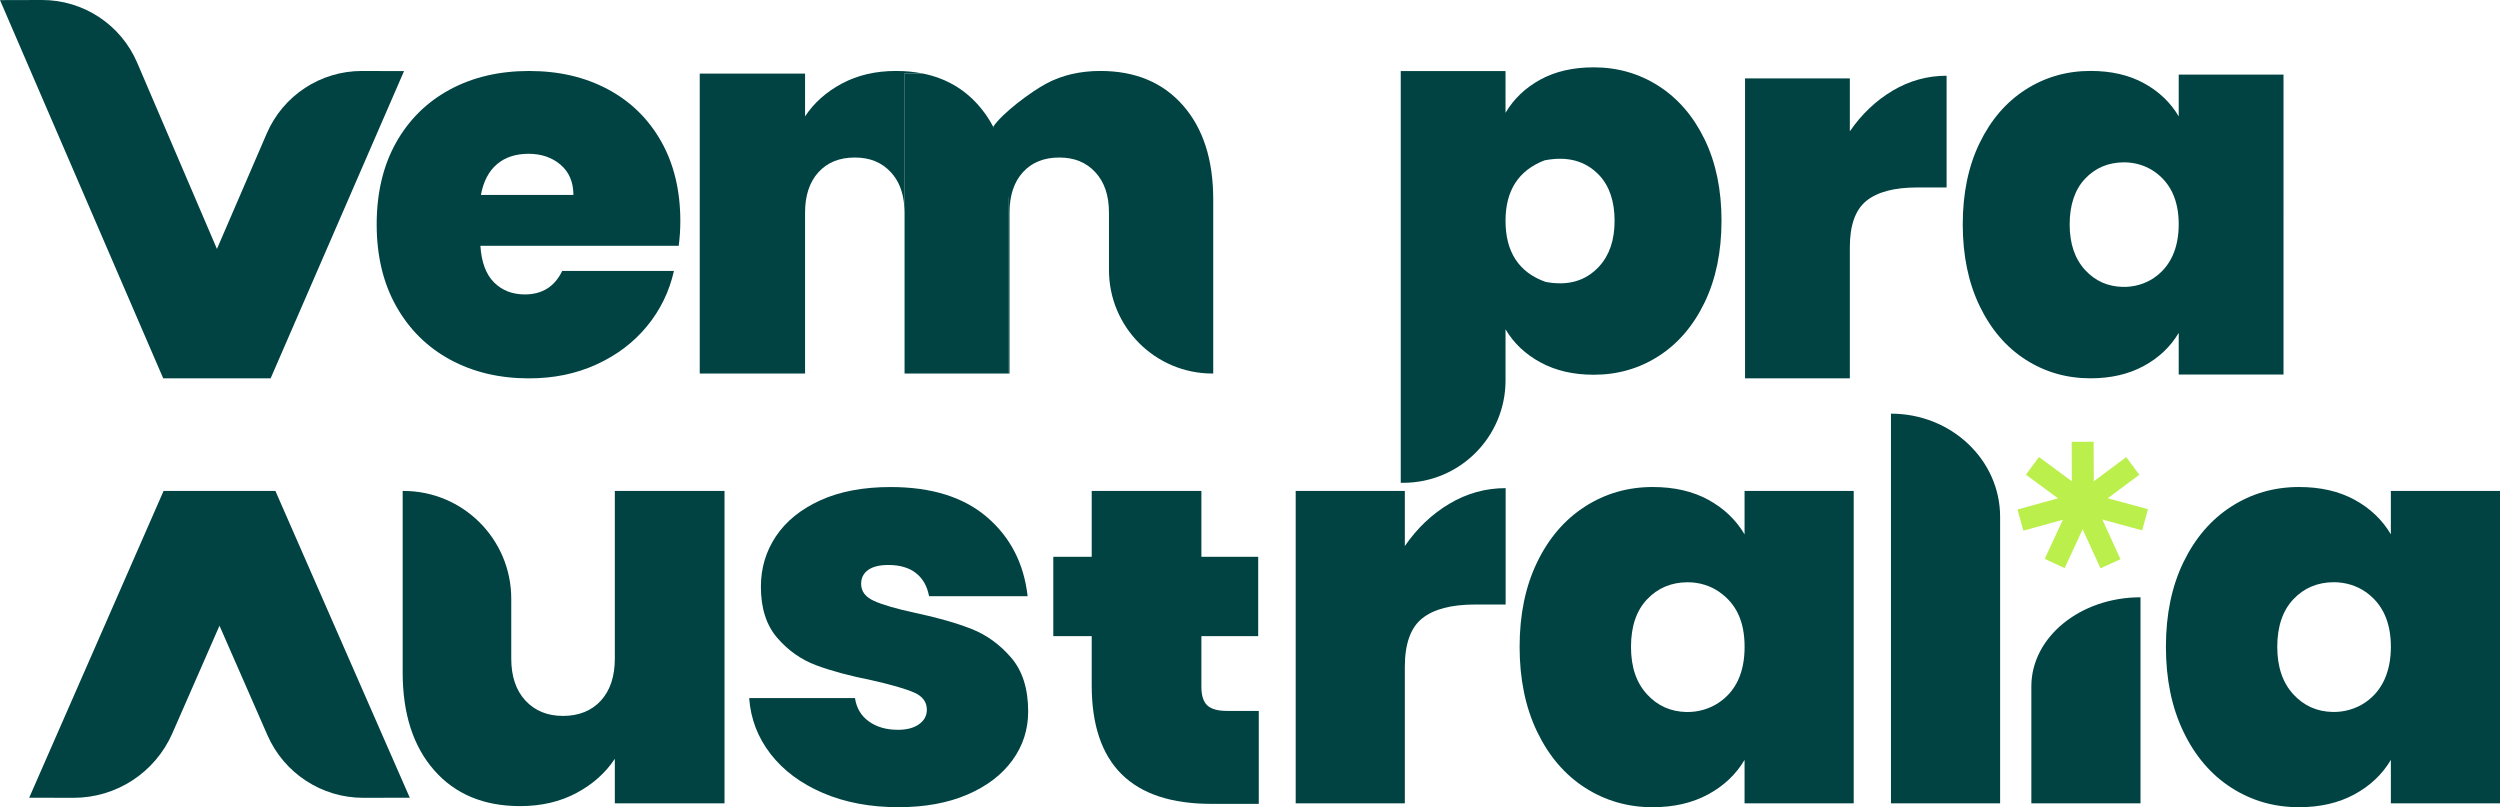
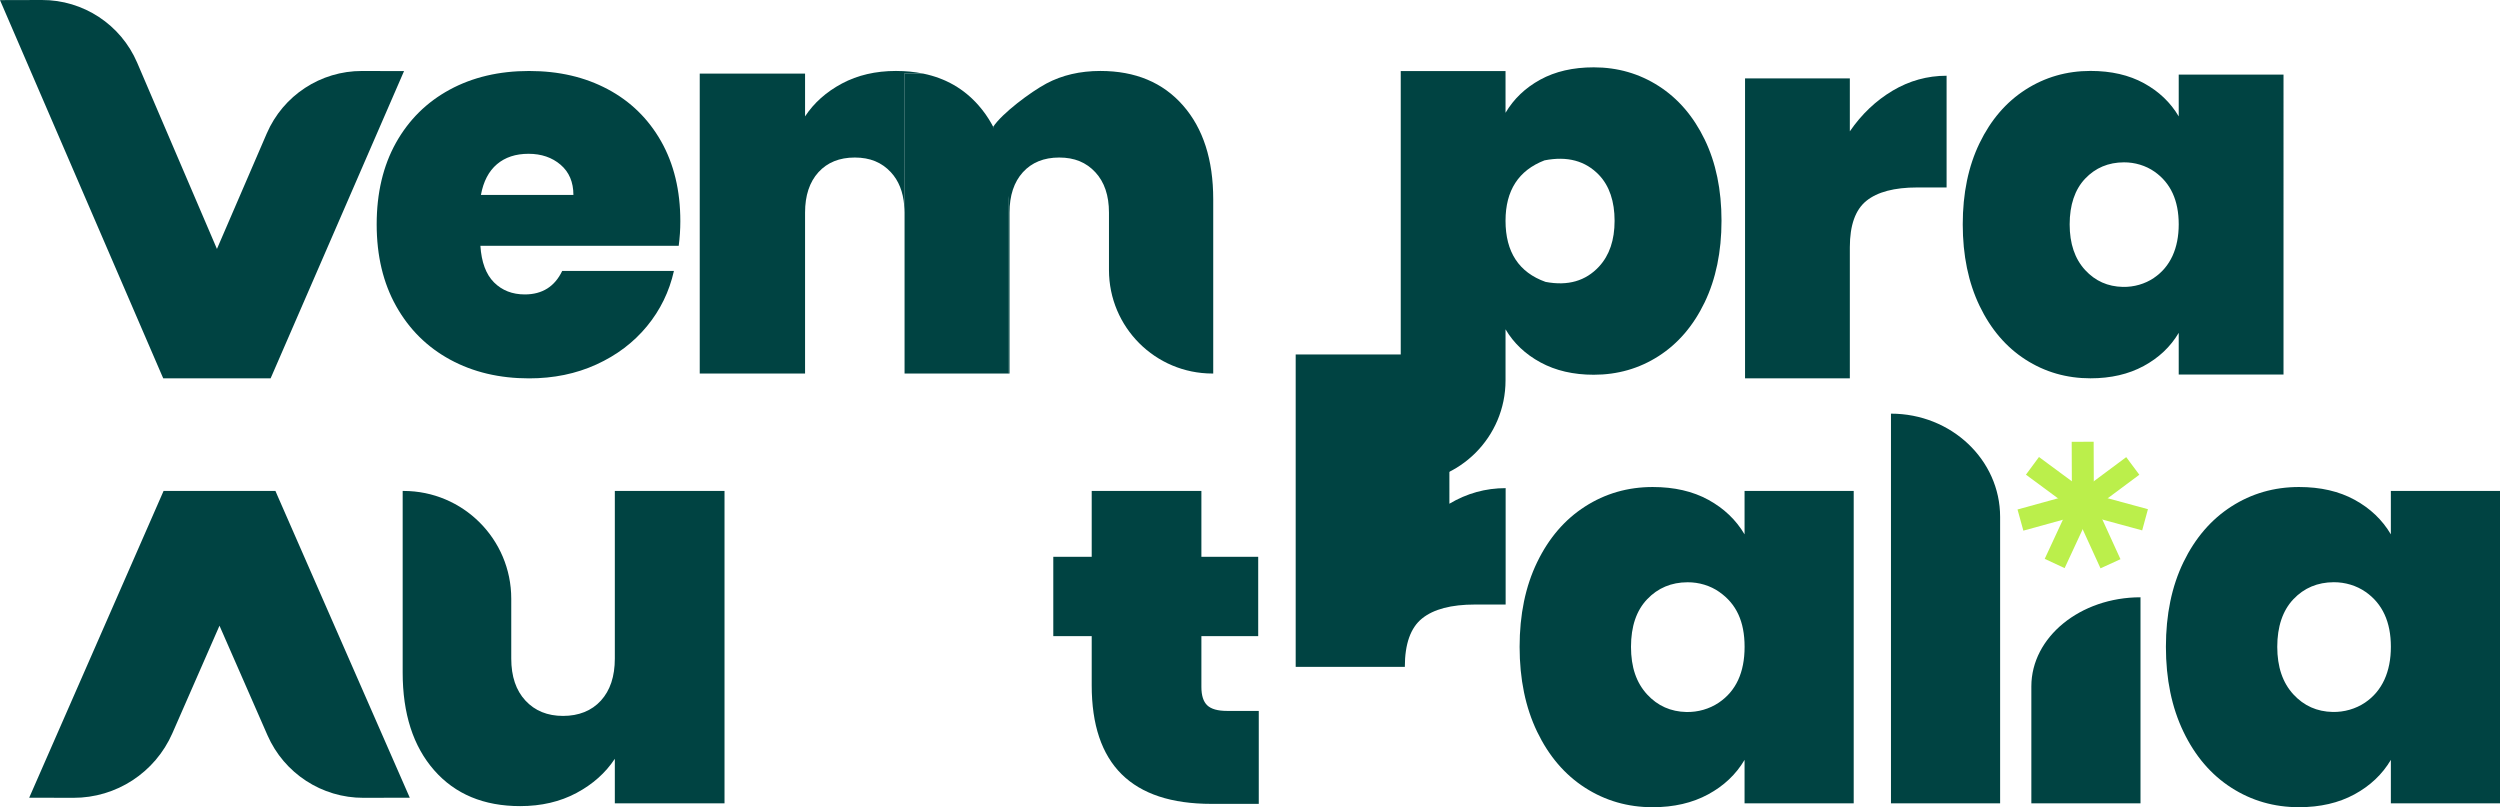
<svg xmlns="http://www.w3.org/2000/svg" id="Capa_1" data-name="Capa 1" viewBox="0 0 883.66 285.32">
  <defs>
    <style>
      .cls-1 {
        fill: #bbef4b;
      }

      .cls-2 {
        fill: #004342;
      }
    </style>
  </defs>
  <g>
    <path class="cls-2" d="M444.93,251.27v32.87h-16.73c-28.21,0-42.32-13.97-42.32-41.92v-17.37h-13.58v-28.05h13.58v-23.28h38.77v23.28h20.08v28.05h-20.08v17.96c0,3.02.69,5.19,2.07,6.5s3.71,1.97,6.99,1.97h11.22Z" />
    <path class="cls-2" d="M256.09,173.52v110.42h-38.77v-15.74c-3.28,4.99-7.81,9.02-13.58,12.1-5.78,3.08-12.4,4.63-19.88,4.63-12.86,0-23-4.23-30.41-12.69s-11.12-19.98-11.12-34.54v-64.17h.29c21.04,0,38.09,17.05,38.09,38.09v21.16c0,6.3,1.67,11.25,5.02,14.86,3.35,3.61,7.78,5.41,13.29,5.41s10.1-1.8,13.38-5.41,4.92-8.56,4.92-14.86v-59.25h38.77,0Z" />
-     <path class="cls-2" d="M290.89,280.3c-7.81-3.35-13.97-7.94-18.5-13.78s-7.06-12.43-7.58-19.78h37.4c.52,3.54,2.16,6.3,4.92,8.27,2.76,1.97,6.17,2.95,10.24,2.95,3.15,0,5.64-.65,7.48-1.97,1.84-1.31,2.76-3.02,2.76-5.12,0-2.76-1.51-4.79-4.53-6.1s-8.01-2.76-14.96-4.33c-7.87-1.57-14.44-3.35-19.68-5.31-5.25-1.97-9.81-5.18-13.68-9.64s-5.81-10.5-5.81-18.11c0-6.56,1.77-12.5,5.31-17.81s8.76-9.55,15.65-12.7c6.89-3.15,15.19-4.72,24.9-4.72,14.43,0,25.78,3.54,34.05,10.63s13.06,16.4,14.37,27.95h-34.84c-.66-3.54-2.2-6.27-4.63-8.17-2.43-1.9-5.68-2.86-9.74-2.86-3.15,0-5.54.59-7.18,1.77-1.64,1.18-2.46,2.82-2.46,4.92,0,2.62,1.51,4.63,4.53,6,3.02,1.38,7.87,2.79,14.56,4.23,8,1.71,14.66,3.61,19.98,5.71,5.31,2.1,9.97,5.48,13.97,10.14,4,4.66,6,10.99,6,18.99,0,6.43-1.87,12.2-5.61,17.32s-9.05,9.15-15.94,12.1c-6.89,2.95-14.99,4.43-24.31,4.43-9.97,0-18.86-1.67-26.67-5.02h0Z" />
-     <path class="cls-2" d="M512.31,178.05c6.17-3.67,12.79-5.51,19.88-5.51v41.14h-10.83c-8.4,0-14.63,1.64-18.7,4.92-4.07,3.28-6.1,8.99-6.1,17.12v48.22h-38.58v-110.42h38.58v19.49c4.33-6.3,9.58-11.28,15.75-14.96Z" />
+     <path class="cls-2" d="M512.31,178.05c6.17-3.67,12.79-5.51,19.88-5.51v41.14h-10.83c-8.4,0-14.63,1.64-18.7,4.92-4.07,3.28-6.1,8.99-6.1,17.12h-38.58v-110.42h38.58v19.49c4.33-6.3,9.58-11.28,15.75-14.96Z" />
    <path class="cls-2" d="M543.33,198.71c4.13-8.53,9.77-15.09,16.93-19.68,7.15-4.59,15.12-6.89,23.91-6.89,7.61,0,14.17,1.51,19.68,4.53s9.77,7.09,12.79,12.2v-15.35h38.58v110.42h-38.58v-15.35c-3.02,5.12-7.32,9.19-12.89,12.2-5.58,3.02-12.11,4.53-19.58,4.53-8.79,0-16.76-2.29-23.91-6.89-7.15-4.59-12.79-11.19-16.93-19.78-4.13-8.59-6.2-18.6-6.2-30.02s2.07-21.39,6.2-29.92h0ZM607.79,209.28c-3.28-2.31-7.29-3.49-11.3-3.47-5.73.02-10.49,2.02-14.28,6-3.81,4-5.71,9.61-5.71,16.83s1.9,12.69,5.71,16.83c3.7,4.02,8.33,6.08,13.89,6.2,4.04.08,8.1-1.06,11.45-3.32,6.06-4.09,9.1-10.66,9.1-19.7s-2.96-15.21-8.87-19.36h.01Z" />
    <path class="cls-2" d="M706.97,182.69v101.25h-38.58v-137.73h0c21.31,0,38.58,16.33,38.58,36.48Z" />
    <path class="cls-2" d="M756.59,211.12v72.83h-38.58v-41.35c0-17.38,17.27-31.48,38.58-31.48h0Z" />
    <path class="cls-2" d="M845.08,173.52v15.35c-3.02-5.12-7.28-9.18-12.79-12.2-5.51-3.02-12.07-4.53-19.68-4.53-8.79,0-16.76,2.3-23.91,6.89-7.15,4.59-12.79,11.16-16.93,19.68-4.13,8.53-6.2,18.5-6.2,29.92s2.07,21.42,6.2,30.02c4.13,8.6,9.77,15.19,16.93,19.78,7.15,4.6,15.12,6.89,23.91,6.89,7.48,0,14.01-1.51,19.58-4.53s9.87-7.09,12.89-12.2v15.35h38.58v-110.42h-38.58ZM835.98,248.33c-3.35,2.26-7.41,3.4-11.45,3.32-5.56-.11-10.19-2.18-13.89-6.2-3.81-4.13-5.71-9.74-5.71-16.83s1.9-12.82,5.71-16.83c3.78-3.98,8.54-5.98,14.28-6,4.01-.01,8.02,1.17,11.3,3.47,5.91,4.15,8.87,10.6,8.87,19.36s-3.04,15.61-9.1,19.7h-.01Z" />
    <g>
      <rect class="cls-1" x="732.31" y="156.15" width="7.76" height="21.62" transform="translate(-.58 2.57) rotate(-.2)" />
      <rect class="cls-1" x="734.05" y="167.38" width="21.98" height="7.76" transform="translate(45.18 478.83) rotate(-36.67)" />
      <rect class="cls-1" x="723.44" y="160.16" width="7.76" height="22.17" transform="translate(157.54 654.64) rotate(-53.56)" />
      <rect class="cls-1" x="713.74" y="176.9" width="22.91" height="7.76" transform="translate(-21.96 199.46) rotate(-15.43)" />
      <rect class="cls-1" x="743.31" y="169.33" width="7.76" height="22.82" transform="translate(376.75 854.33) rotate(-74.79)" />
      <rect class="cls-1" x="719.42" y="184.58" width="23.62" height="7.76" transform="translate(252.41 772.37) rotate(-65.1)" />
      <rect class="cls-1" x="737.21" y="176.79" width="7.76" height="23.54" transform="translate(-11.37 324.83) rotate(-24.54)" />
    </g>
    <path class="cls-2" d="M97.9,174.78l-.55-1.26h-39.53l-.55,1.26-46.95,107.18,15.61.04c15.16.04,28.91-8.92,34.99-22.81l16.66-38.03,16.96,38.72c5.9,13.47,19.23,22.16,33.94,22.12l16.36-.04-46.95-107.18h0Z" />
  </g>
  <g>
    <g>
      <path class="cls-2" d="M668.96,32.06c5.92-3.52,12.28-5.29,19.09-5.29v39.49h-10.39c-8.06,0-14.05,1.58-17.95,4.72-3.91,3.15-5.86,8.63-5.86,16.44v46.3h-37.04V27.71h37.04v18.71c4.16-6.05,9.19-10.83,15.12-14.36h-.01Z" />
      <path class="cls-2" d="M608.49,78.04c0,10.96-1.99,20.57-5.95,28.82-3.97,8.25-9.38,14.58-16.25,18.99-6.86,4.41-14.52,6.61-22.96,6.61-7.18,0-13.45-1.45-18.8-4.35-5.35-2.9-9.48-6.8-12.38-11.71v18.07c0,19.99-16.2,36.19-36.19,36.19h-.85V25.13h37.04v14.74c2.9-4.91,6.99-8.82,12.28-11.72,5.29-2.9,11.59-4.35,18.9-4.35,8.44,0,16.09,2.21,22.96,6.61,6.87,4.41,12.28,10.71,16.25,18.9s5.95,17.76,5.95,28.72h0ZM532.15,78.04c0,11.04,4.73,18.25,14.15,21.6,7.89,1.5,14.19-.31,18.92-5.44,3.66-3.97,5.48-9.35,5.48-16.16s-1.82-12.31-5.48-16.16c-4.8-5.04-11.22-6.78-19.29-5.2-9.18,3.54-13.78,10.65-13.78,21.35h0Z" />
      <path class="cls-2" d="M770.1,26.4v14.74c-2.9-4.91-6.99-8.82-12.28-11.72-5.29-2.9-11.59-4.35-18.9-4.35-8.44,0-16.09,2.21-22.96,6.61-6.87,4.41-12.28,10.71-16.25,18.9s-5.95,17.76-5.95,28.72,1.99,20.57,5.95,28.82c3.97,8.25,9.38,14.58,16.25,18.99,6.86,4.41,14.52,6.61,22.96,6.61,7.18,0,13.45-1.45,18.8-4.35,5.35-2.9,9.48-6.8,12.38-11.72v14.74h37.04V26.38h-37.04v.02ZM761.36,98.22c-3.22,2.17-7.11,3.27-11,3.19-5.34-.11-9.78-2.09-13.33-5.95-3.66-3.97-5.48-9.35-5.48-16.16s1.82-12.31,5.48-16.16c3.63-3.82,8.2-5.74,13.71-5.76,3.85-.01,7.7,1.12,10.85,3.33,5.67,3.99,8.51,10.18,8.51,18.58s-2.92,14.99-8.74,18.91v.02Z" />
    </g>
    <g>
      <path class="cls-2" d="M239.91,86.87h-70.11c.38,5.8,1.98,10.11,4.82,12.95,2.84,2.83,6.46,4.25,10.87,4.25,6.17,0,10.58-2.77,13.23-8.31h39.49c-1.64,7.31-4.82,13.83-9.54,19.56-4.72,5.73-10.68,10.24-17.86,13.51-7.18,3.28-15.12,4.91-23.81,4.91-10.46,0-19.75-2.2-27.87-6.61-8.13-4.41-14.49-10.71-19.09-18.9-4.6-8.19-6.9-17.83-6.9-28.91s2.27-20.69,6.8-28.82c4.54-8.12,10.87-14.39,18.99-18.8,8.13-4.41,17.48-6.61,28.06-6.61s19.71,2.14,27.78,6.42c8.06,4.28,14.36,10.43,18.9,18.42,4.53,8,6.8,17.42,6.8,28.25,0,2.9-.19,5.8-.57,8.69h.01ZM202.68,68.91c0-4.53-1.51-8.09-4.53-10.68-3.02-2.58-6.8-3.87-11.34-3.87s-8.25,1.23-11.15,3.68c-2.9,2.46-4.79,6.08-5.67,10.86h32.69Z" />
      <g>
        <path class="cls-2" d="M326.33,26.02c-3.02-.62-6.23-.94-9.64-.94-7.18,0-13.54,1.48-19.09,4.44-5.54,2.96-9.89,6.83-13.04,11.62v-15.12h-37.23v106.01h37.23v-56.88c0-6.05,1.58-10.8,4.72-14.27,3.15-3.46,7.43-5.2,12.85-5.2s9.54,1.73,12.76,5.2c2.76,2.97,4.32,6.91,4.71,11.78V26.01h6.73Z" />
        <path class="cls-2" d="M356.56,70.43v61.6h.27v-56.88c0-6.05,1.58-10.8,4.72-14.27,3.15-3.46,7.43-5.2,12.85-5.2s9.54,1.73,12.76,5.2c3.21,3.46,4.82,8.22,4.82,14.27v20.31c0,20.2,16.37,36.57,36.57,36.57h.28v-61.6c0-13.98-3.56-25.04-10.68-33.16s-16.85-12.19-29.2-12.19c-7.18,0-13.54,1.48-19.09,4.44-5.54,2.96-15.67,10.53-18.82,15.32" />
        <path class="cls-2" d="M345.89,37.26c-5.15-5.88-11.67-9.62-19.55-11.24h-6.72v46.65c.06.8.11,1.63.11,2.48v56.88h36.85v-61.6c0-13.98-3.56-25.04-10.68-33.16h-.01Z" />
      </g>
      <path class="cls-2" d="M96.18,132.52l-.53,1.21h-37.95l-.53-1.21L0,.04,14.78,0c14.67-.04,27.94,8.69,33.71,22.17l28.19,65.82,17.61-40.82c5.8-13.43,19.04-22.12,33.67-22.08l14.85.04-46.63,107.39h0Z" />
    </g>
  </g>
</svg>